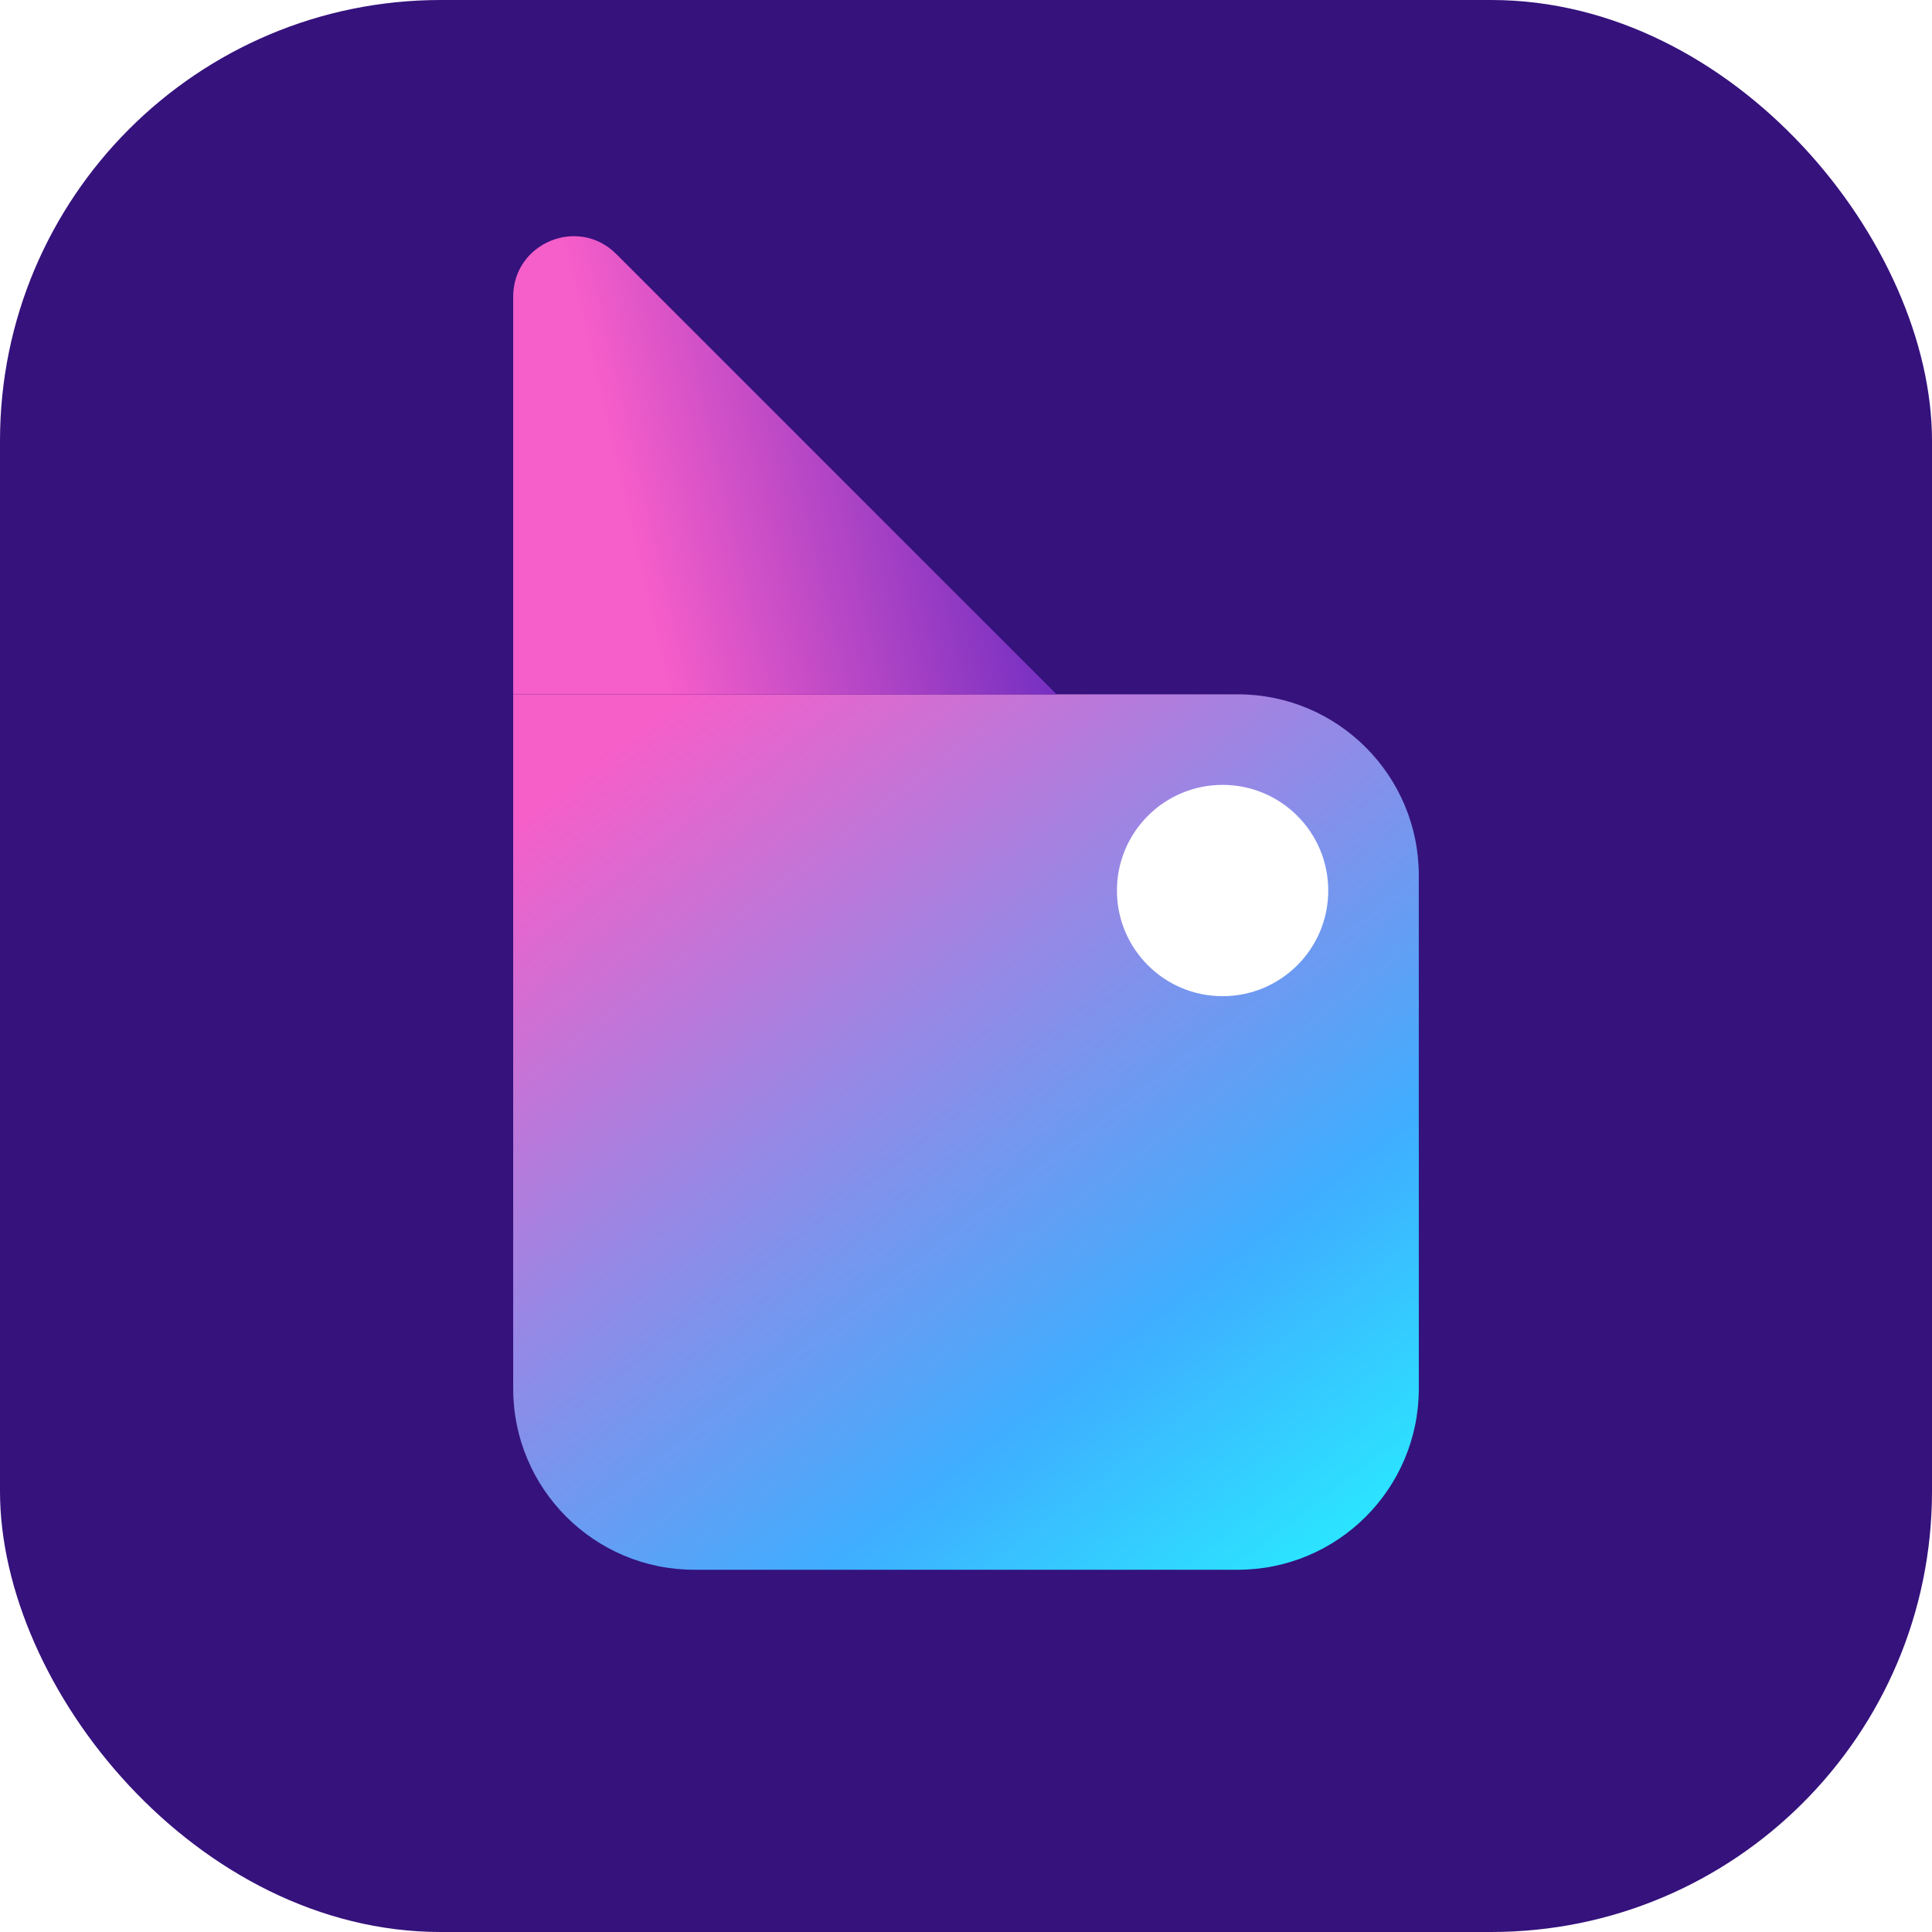
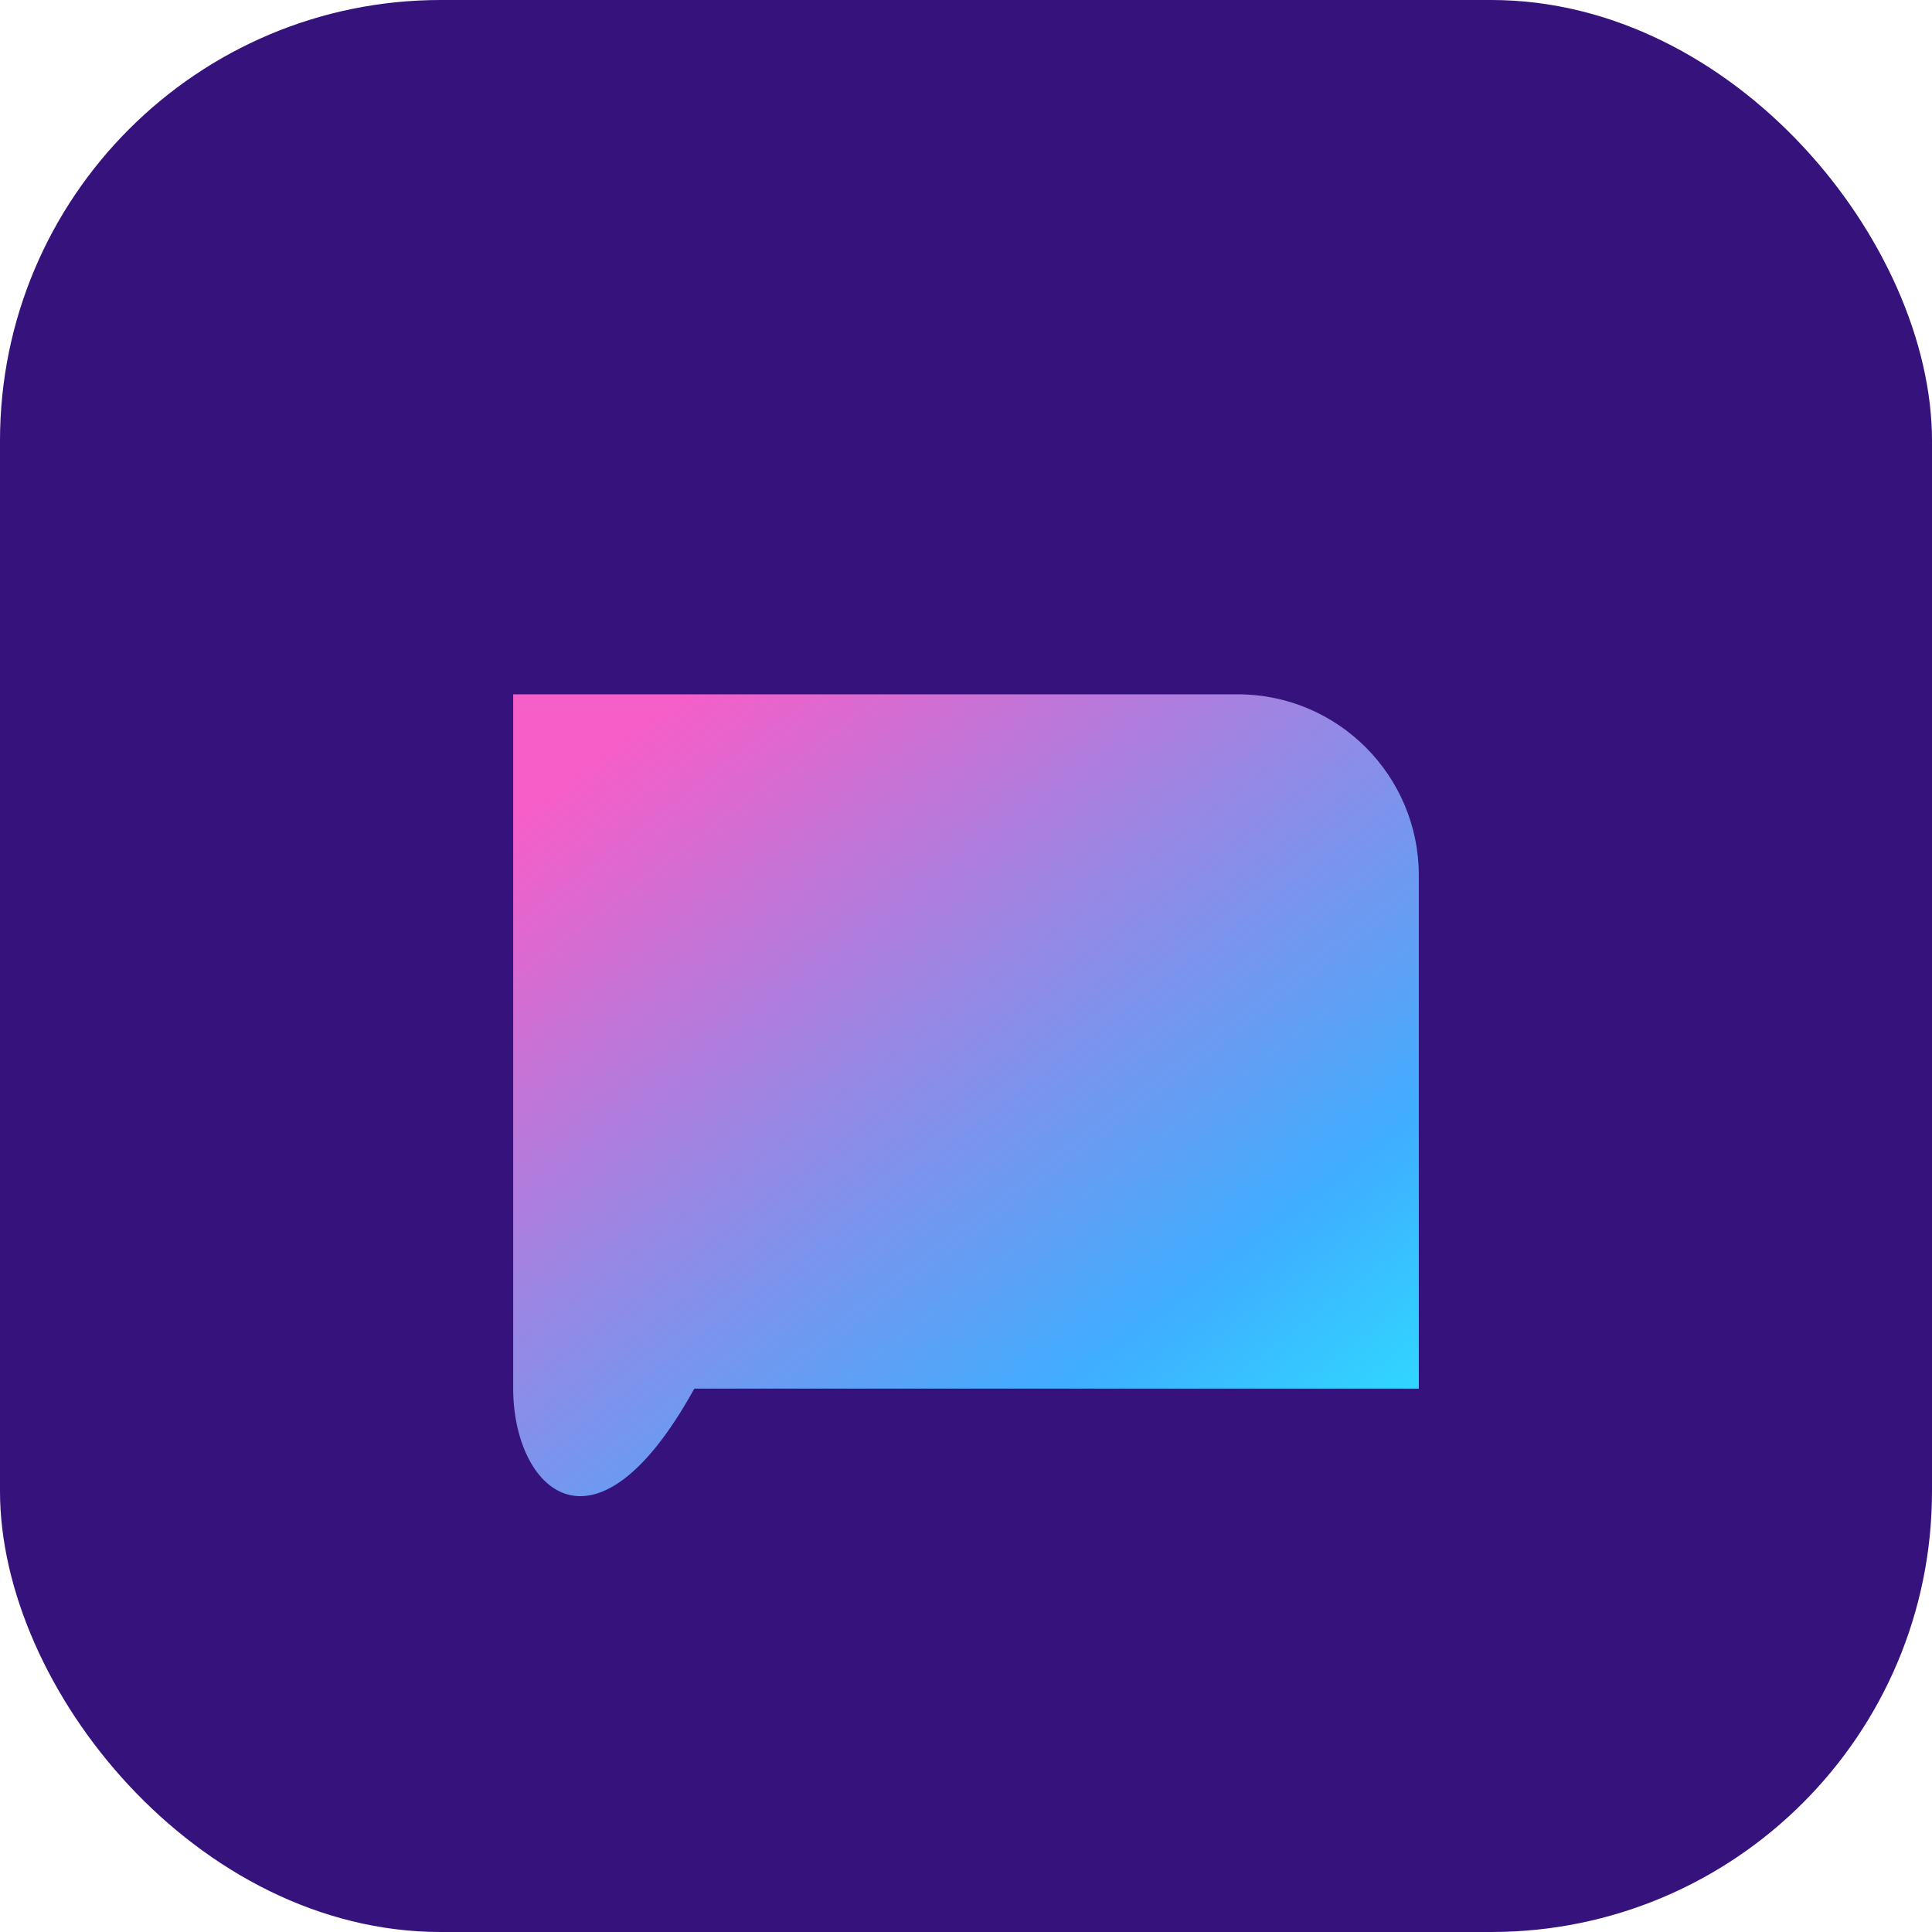
<svg xmlns="http://www.w3.org/2000/svg" width="40" height="40" viewBox="0 0 40 40" fill="none">
  <g clip-path="url(#clip0_2)" filter="url(#filter0_i_2)">
    <g clip-path="url(#clip1_2)">
      <rect width="40" height="40" fill="#35127C" />
-       <path d="M10.625 14.375H25.625C27.696 14.375 29.375 16.054 29.375 18.125V28.75C29.375 30.821 27.696 32.5 25.625 32.5H14.375C12.304 32.5 10.625 30.821 10.625 28.75V14.375Z" fill="url(#paint0_linear_2)" />
-       <path d="M10.625 6.143C10.625 5.029 11.972 4.471 12.759 5.259L21.875 14.375H10.625V6.143Z" fill="url(#paint1_linear_2)" />
-       <path d="M27.5 18.438C27.5 19.646 26.521 20.625 25.312 20.625C24.104 20.625 23.125 19.646 23.125 18.438C23.125 17.229 24.104 16.25 25.312 16.25C26.521 16.25 27.5 17.229 27.5 18.438Z" fill="white" />
+       <path d="M10.625 14.375H25.625C27.696 14.375 29.375 16.054 29.375 18.125V28.75H14.375C12.304 32.5 10.625 30.821 10.625 28.75V14.375Z" fill="url(#paint0_linear_2)" />
    </g>
  </g>
  <defs>
    <filter id="filter0_i_2" x="0" y="0" width="40" height="40" filterUnits="userSpaceOnUse" color-interpolation-filters="sRGB">
      <feFlood flood-opacity="0" result="BackgroundImageFix" />
      <feBlend mode="normal" in="SourceGraphic" in2="BackgroundImageFix" result="shape" />
      <feColorMatrix in="SourceAlpha" type="matrix" values="0 0 0 0 0 0 0 0 0 0 0 0 0 0 0 0 0 0 127 0" result="hardAlpha" />
      <feOffset />
      <feGaussianBlur stdDeviation="0.5" />
      <feComposite in2="hardAlpha" operator="arithmetic" k2="-1" k3="1" />
      <feColorMatrix type="matrix" values="0 0 0 0 0 0 0 0 0 0 0 0 0 0 0 0 0 0 0.24 0" />
      <feBlend mode="darken" in2="shape" result="effect1_innerShadow_2" />
    </filter>
    <linearGradient id="paint0_linear_2" x1="14.063" y1="14.375" x2="29.375" y2="34.375" gradientUnits="userSpaceOnUse">
      <stop stop-color="#F65EC8" />
      <stop offset="0.646" stop-color="#3FAEFF" />
      <stop offset="1" stop-color="#21FFFF" />
    </linearGradient>
    <linearGradient id="paint1_linear_2" x1="14.063" y1="15.312" x2="27.953" y2="12.076" gradientUnits="userSpaceOnUse">
      <stop stop-color="#F65EC9" />
      <stop offset="1" stop-color="#0D09BC" />
    </linearGradient>
    <clipPath id="clip0_2">
      <rect width="40" height="40" fill="white" />
    </clipPath>
    <clipPath id="clip1_2">
      <rect width="40" height="40" rx="9.126" fill="white" />
    </clipPath>
  </defs>
</svg>